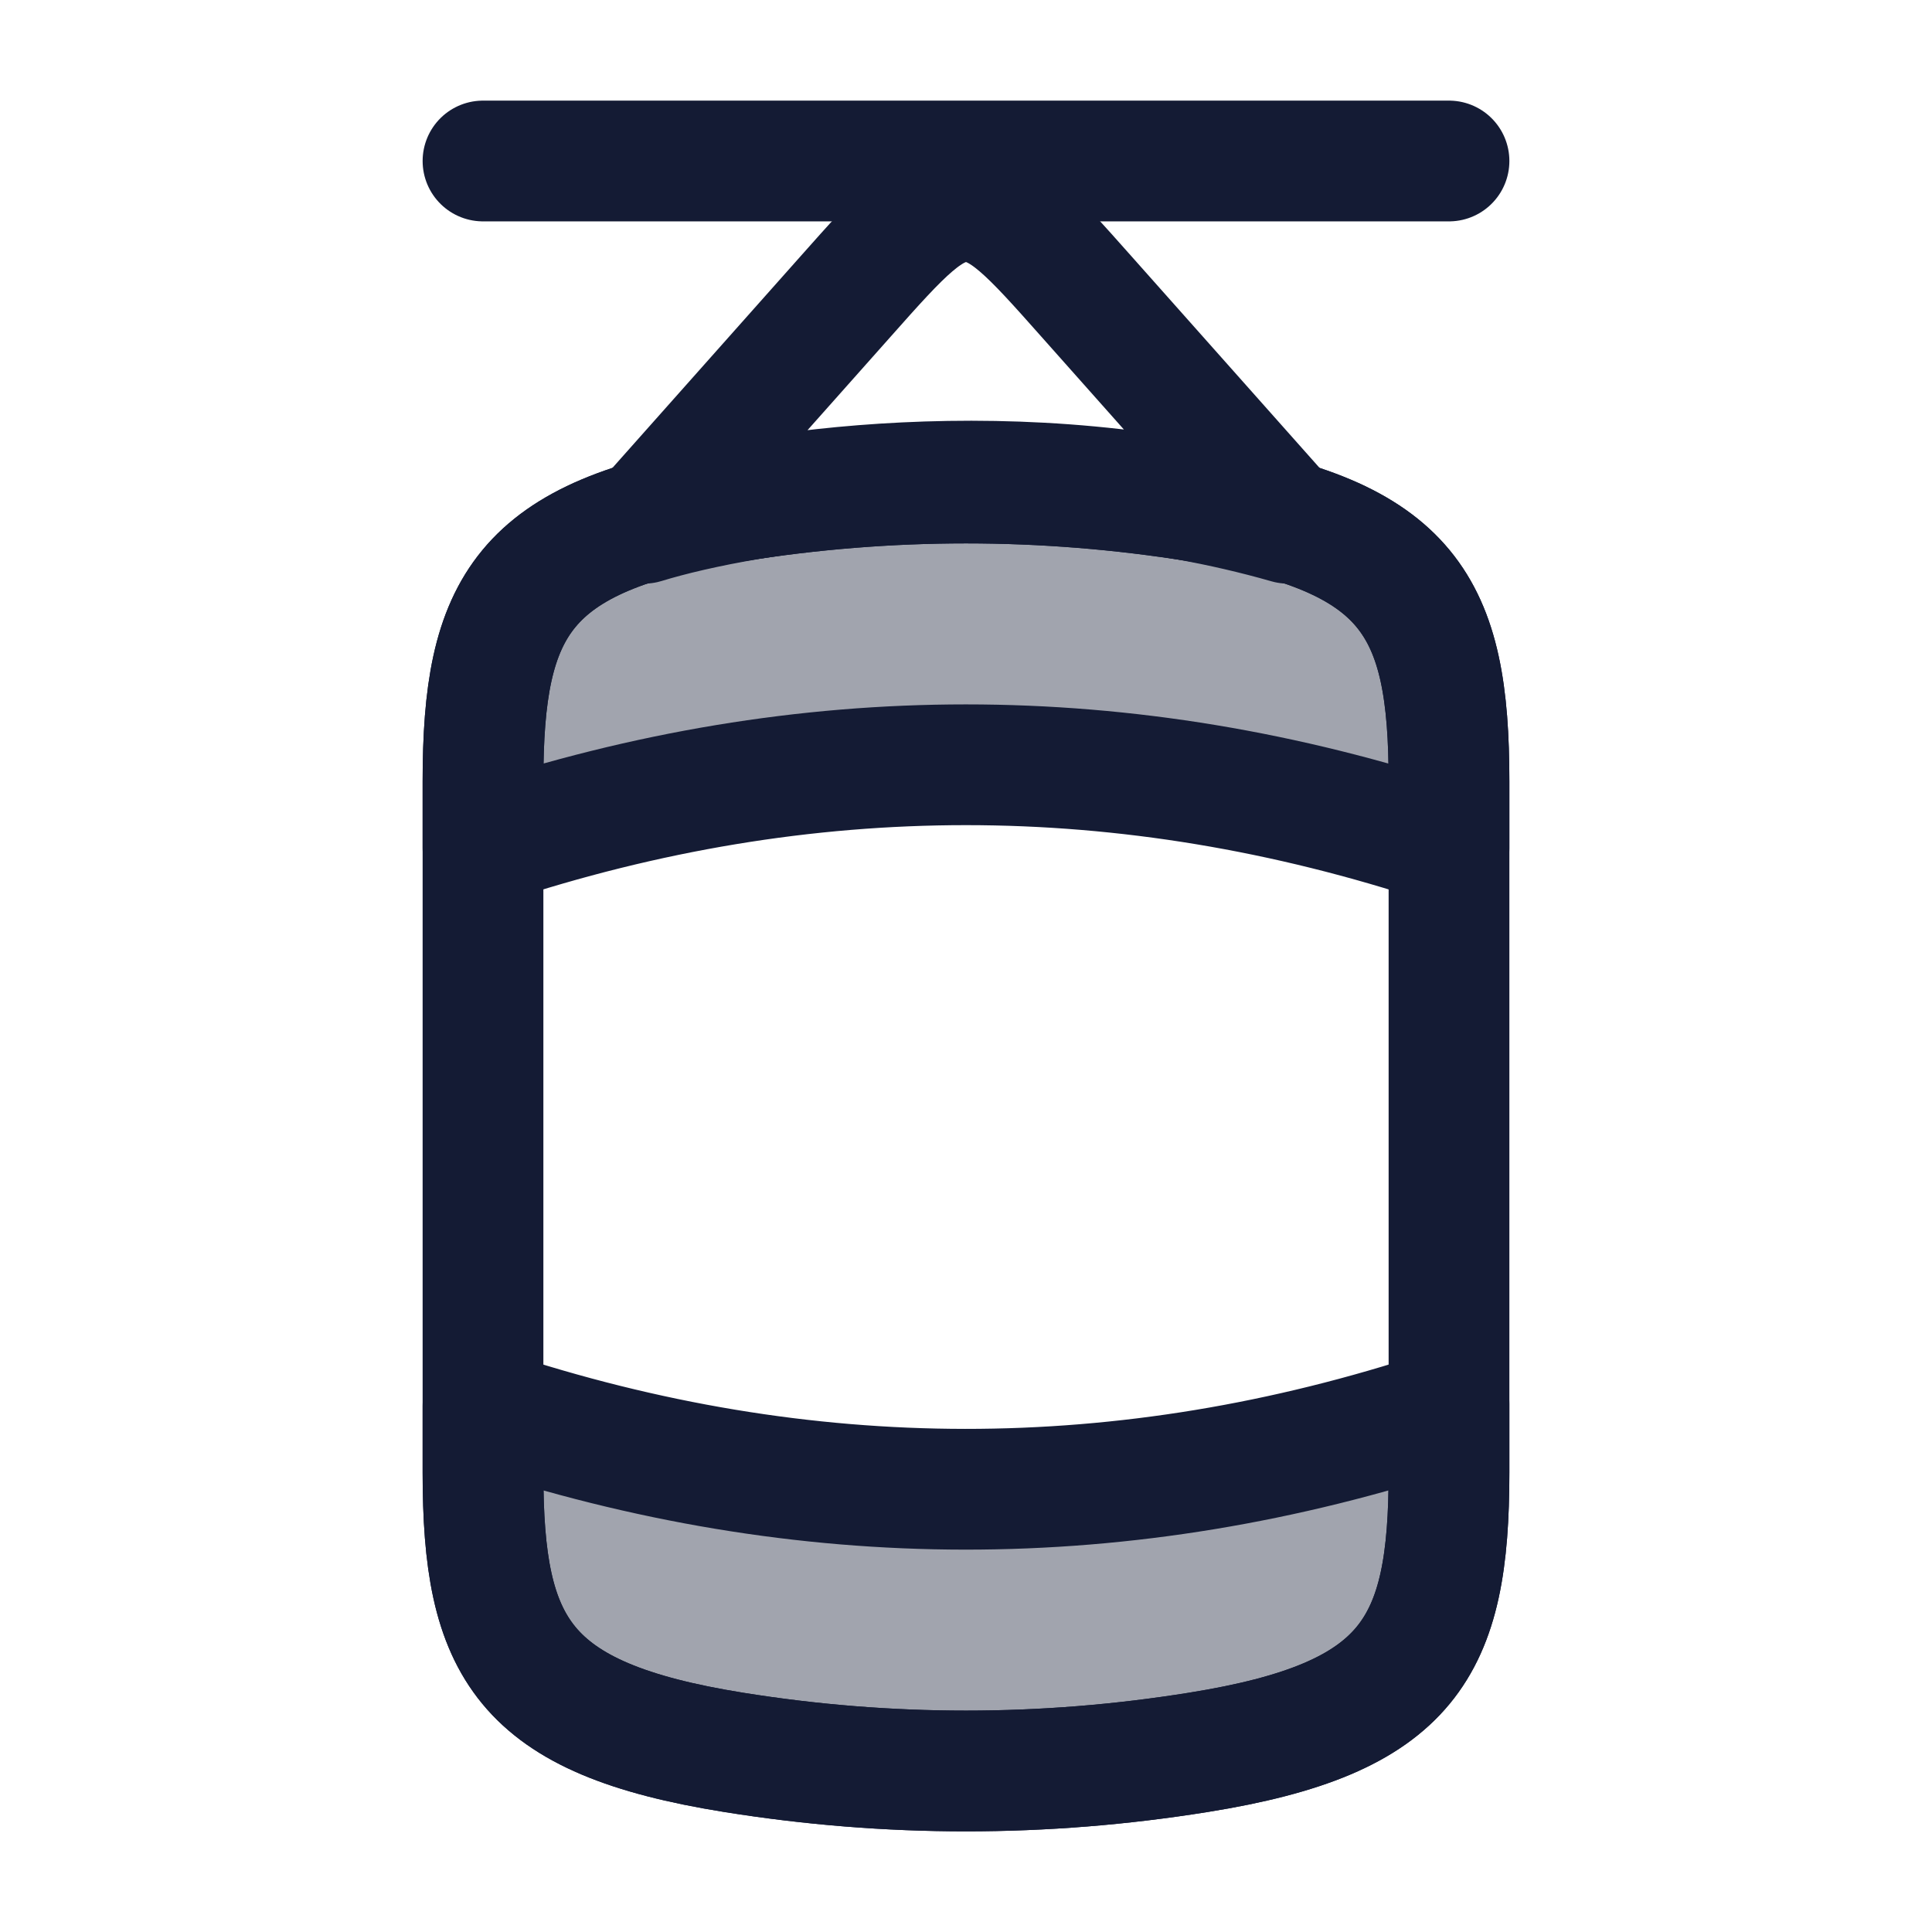
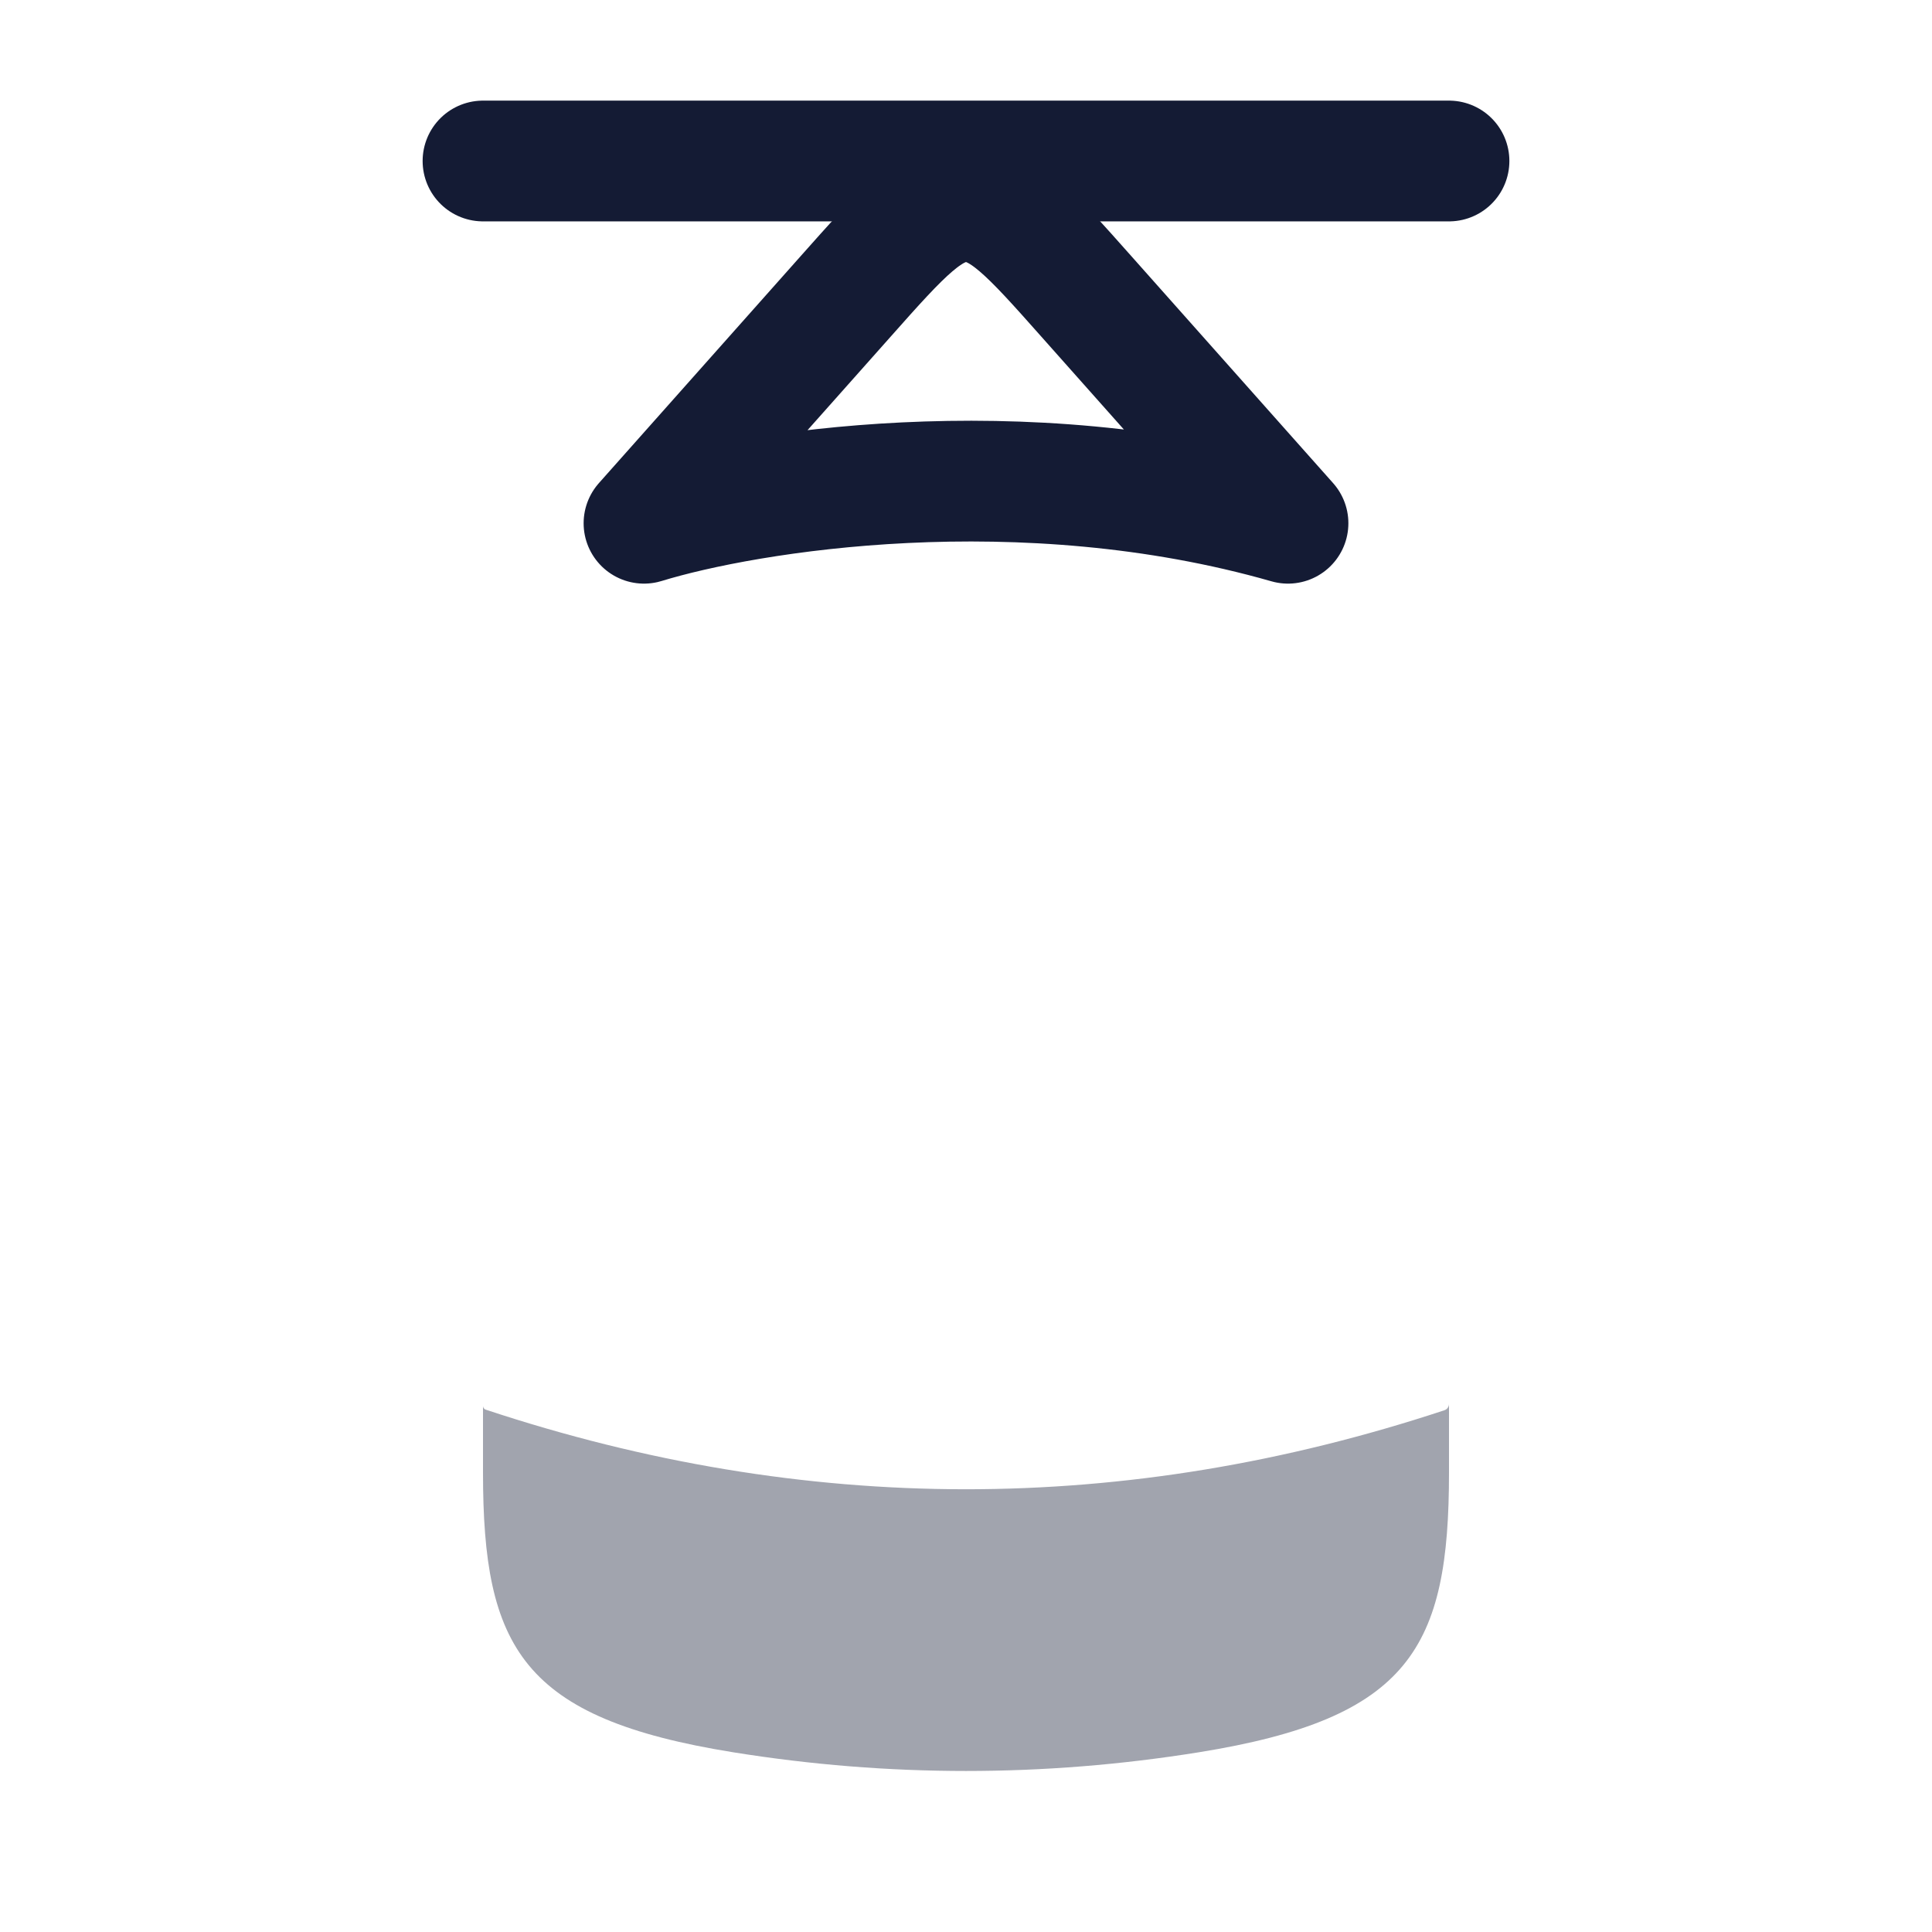
<svg xmlns="http://www.w3.org/2000/svg" width="24" height="24" viewBox="0 0 24 24" fill="none">
  <path d="M13.495 3.682L16 6.5C12.688 5.552 9.287 6.105 8 6.5L10.505 3.682C11.202 2.897 11.551 2.505 12 2.505C12.449 2.505 12.798 2.897 13.495 3.682Z" stroke="#141B34" stroke-width="1.5" stroke-linecap="round" stroke-linejoin="round" />
  <path d="M18 2L6 2" stroke="#141B34" stroke-width="1.5" stroke-linecap="round" stroke-linejoin="round" />
-   <path d="M9.111 21.768C11.037 22.077 12.963 22.077 14.889 21.768C17.517 21.346 18 20.468 18 18.292V9.708C18 7.532 17.517 6.654 14.889 6.232C12.963 5.923 11.037 5.923 9.111 6.232C6.483 6.654 6 7.532 6 9.708V18.292C6 20.468 6.483 21.346 9.111 21.768Z" stroke="#141B34" stroke-width="1.5" stroke-linecap="round" stroke-linejoin="round" />
  <g opacity="0.4">
    <path d="M6.033 17.511C10.003 18.827 13.973 18.83 17.942 17.519C17.977 17.508 18 17.476 18 17.439V18.292C18 20.468 17.517 21.346 14.889 21.768C12.963 22.077 11.037 22.077 9.111 21.768C6.483 21.346 6 20.468 6 18.292V17.465C6 17.486 6.014 17.505 6.033 17.511Z" fill="#141B34" />
-     <path d="M6.035 10.488C10.011 9.171 13.987 9.171 17.963 10.488C17.985 10.495 18 10.516 18 10.539V9.708C18 7.532 17.517 6.654 14.889 6.232C12.963 5.923 11.037 5.923 9.111 6.232C6.483 6.654 6 7.532 6 9.708V10.537C6 10.515 6.014 10.495 6.035 10.488Z" fill="#141B34" />
  </g>
-   <path d="M6.033 17.511C10.003 18.827 13.973 18.83 17.942 17.519C17.977 17.508 18 17.476 18 17.439V18.292C18 20.468 17.517 21.346 14.889 21.768C12.963 22.077 11.037 22.077 9.111 21.768C6.483 21.346 6 20.468 6 18.292V17.465C6 17.486 6.014 17.505 6.033 17.511Z" stroke="#141B34" stroke-width="1.5" stroke-linecap="round" stroke-linejoin="round" />
-   <path d="M6.035 10.488C10.011 9.171 13.987 9.171 17.963 10.488C17.985 10.495 18 10.516 18 10.539V9.708C18 7.532 17.517 6.654 14.889 6.232C12.963 5.923 11.037 5.923 9.111 6.232C6.483 6.654 6 7.532 6 9.708V10.537C6 10.515 6.014 10.495 6.035 10.488Z" stroke="#141B34" stroke-width="1.5" stroke-linecap="round" stroke-linejoin="round" />
</svg>